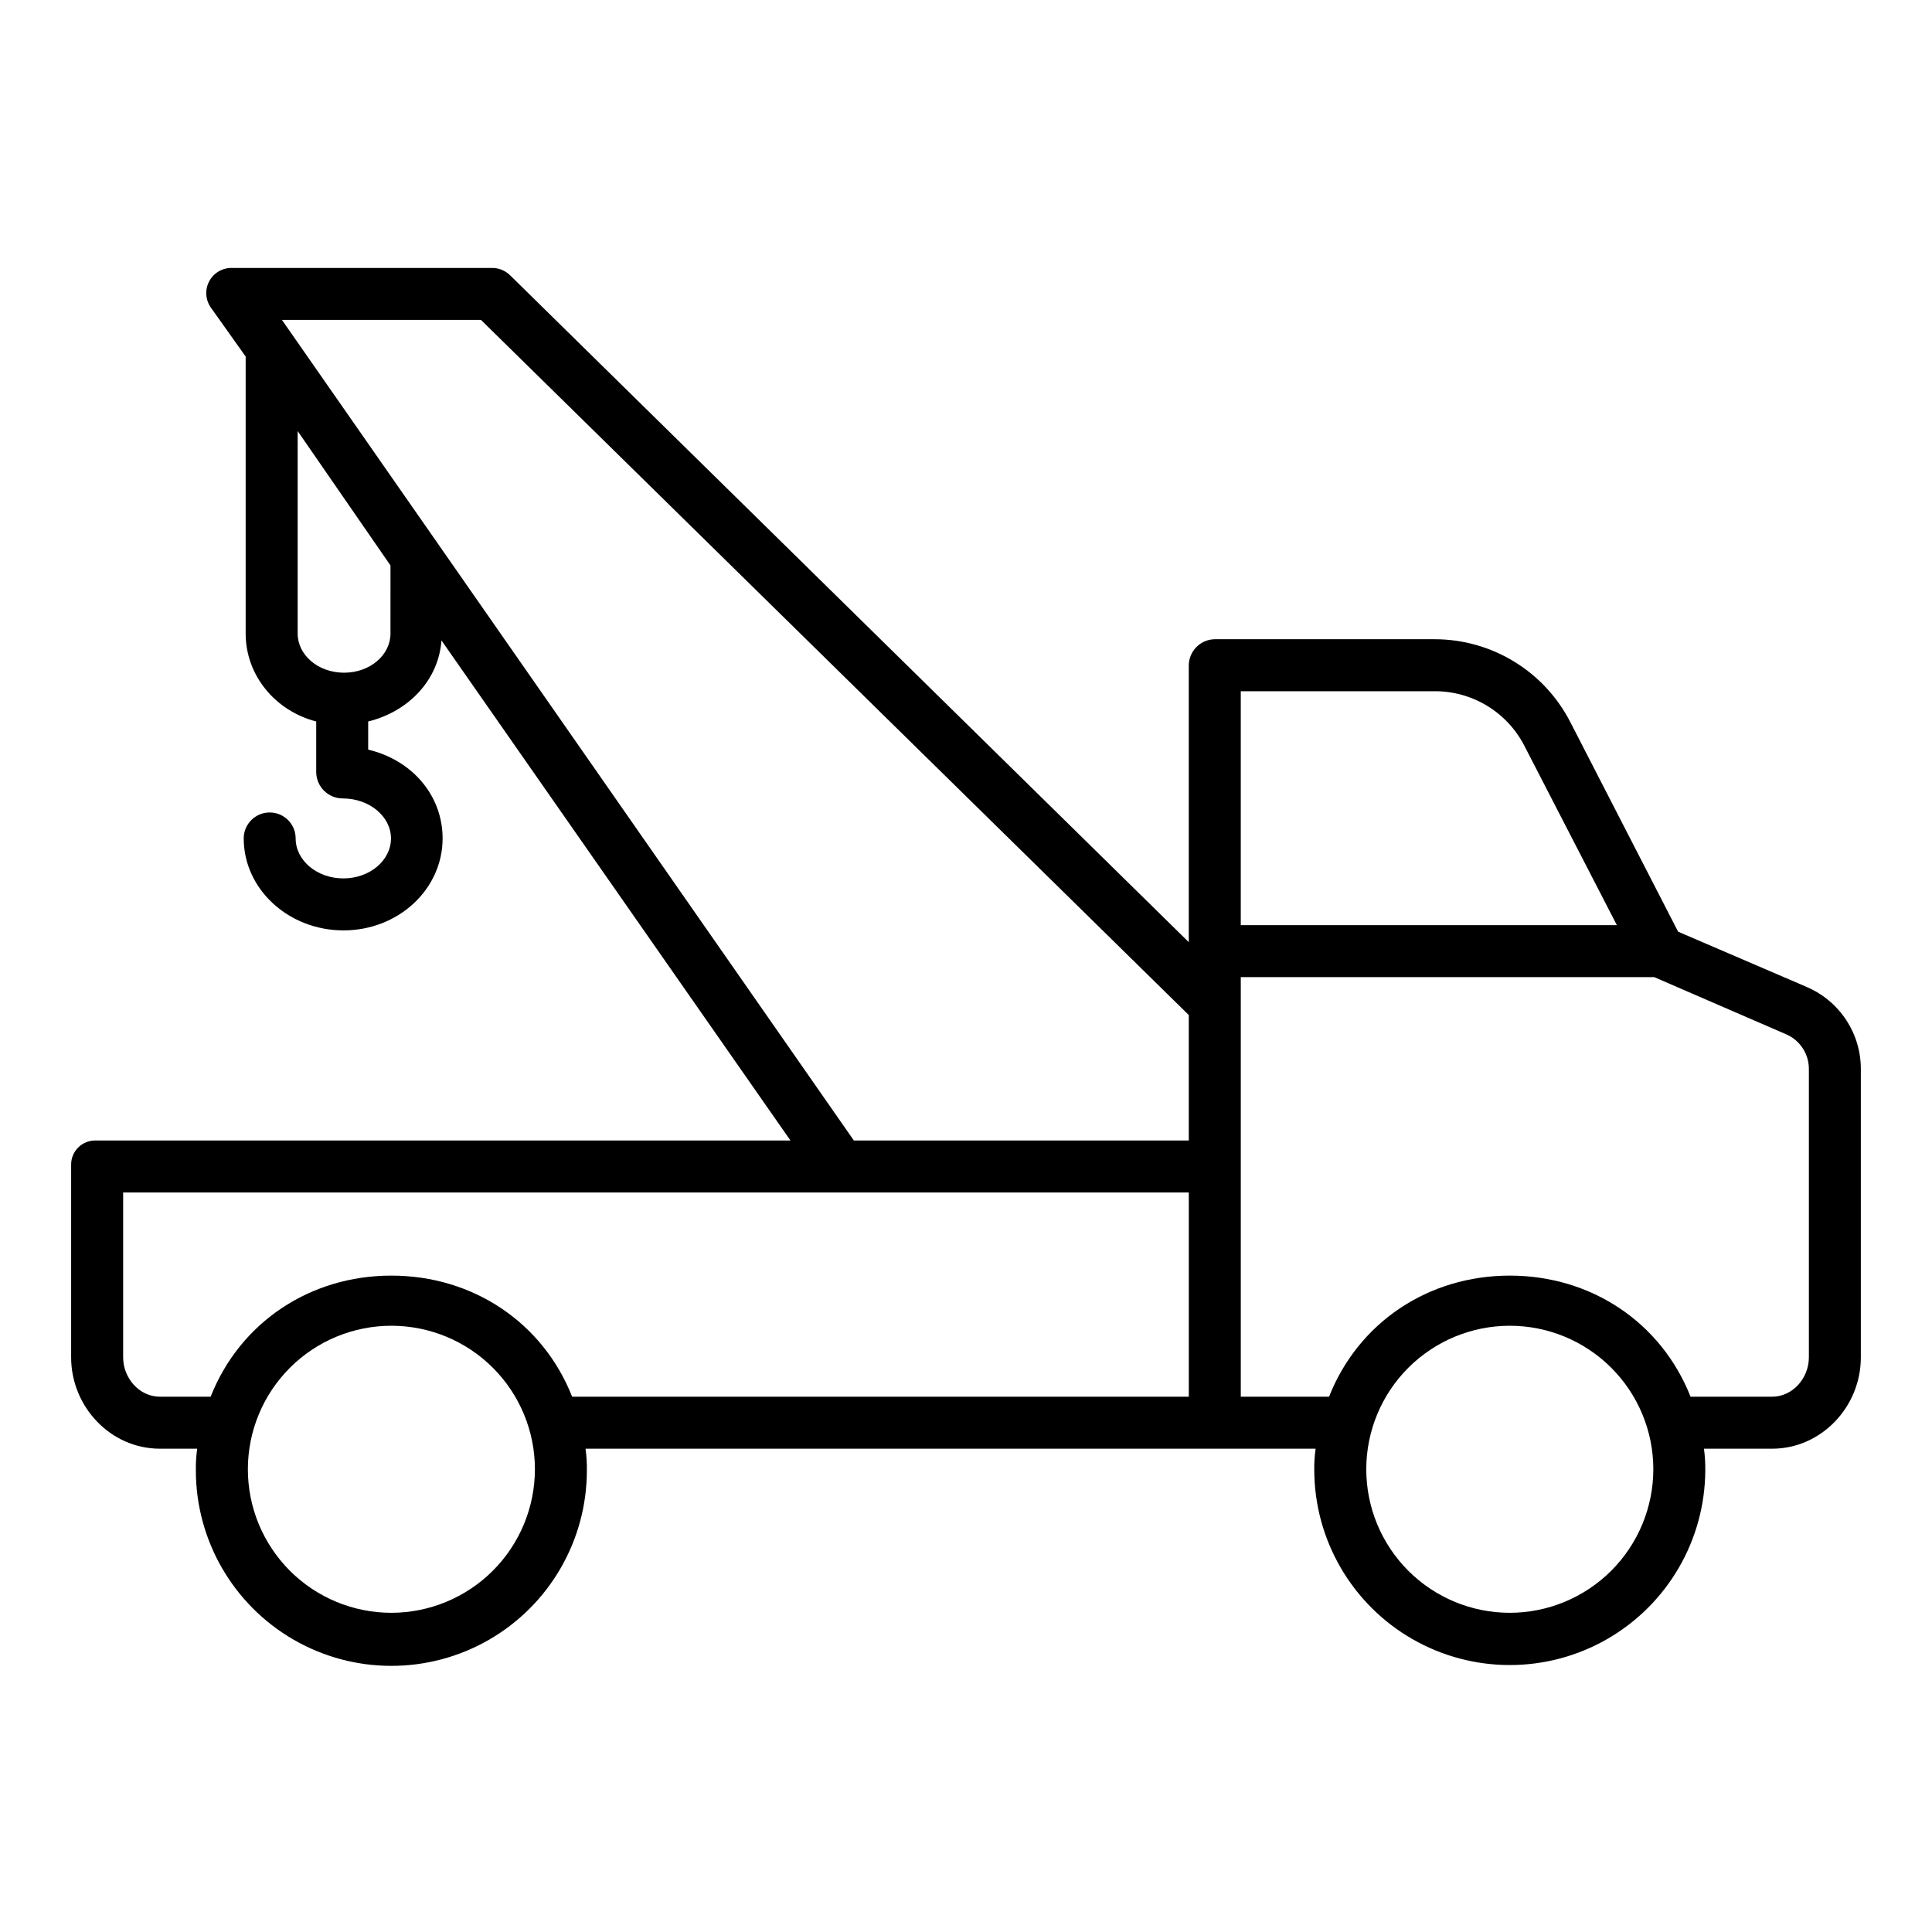
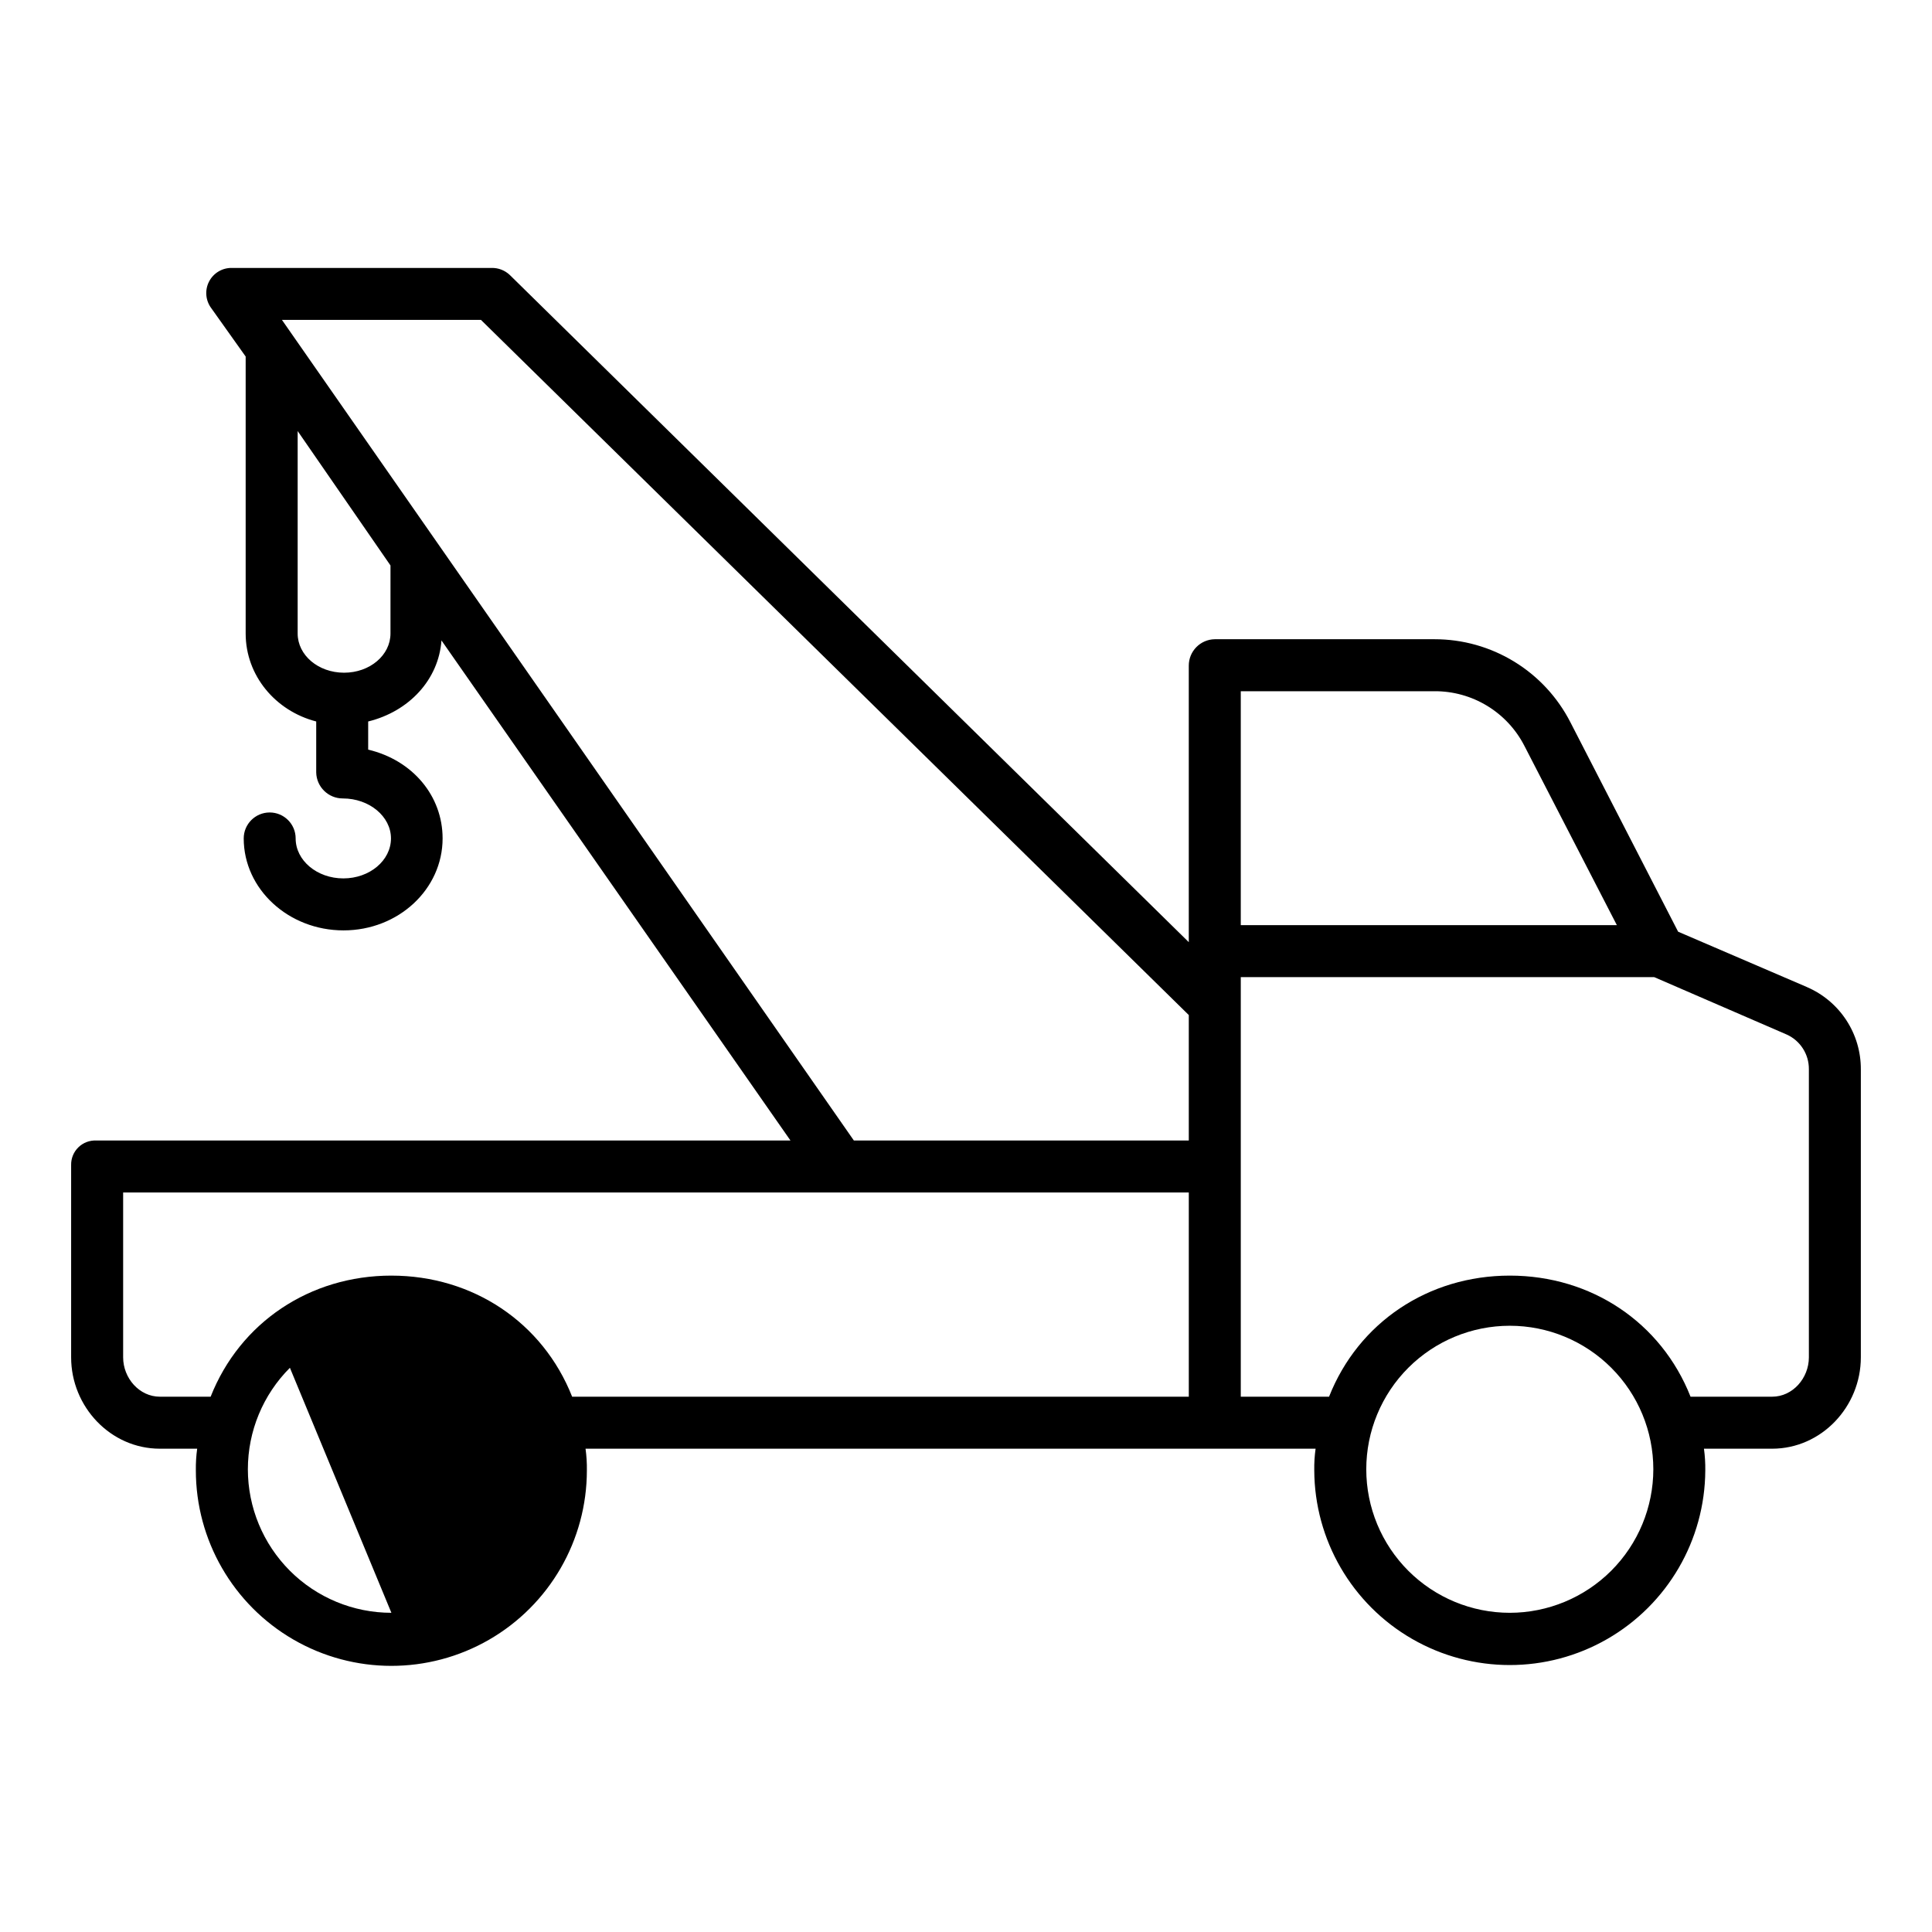
<svg xmlns="http://www.w3.org/2000/svg" fill="#000000" width="800px" height="800px" version="1.1" viewBox="144 144 512 512">
-   <path d="m622.88 405.59-34.16-14.68-28.535-55.477c-3.387-6.633-8.543-12.203-14.895-16.09-6.356-3.887-13.66-5.945-21.109-5.941h-58.254c-3.828 0.059-6.898 3.188-6.887 7.016v73.262l-179.93-176.8c-1.301-1.238-3.035-1.914-4.828-1.875h-68.77c-2.562-0.07-4.934 1.332-6.109 3.609-1.176 2.273-0.941 5.023 0.598 7.07l9.102 12.801v73.406c0 11.121 7.871 20.508 18.695 23.305v13.512c0.082 3.836 3.223 6.902 7.062 6.887 6.988 0 12.75 4.754 12.75 10.598-0.004 5.84-5.641 10.59-12.621 10.59s-12.641-4.754-12.641-10.594c0-3.801-3.082-6.879-6.879-6.879-3.801 0-6.883 3.078-6.883 6.879 0 13.438 11.863 24.371 26.441 24.371s26.266-10.934 26.266-24.371c0-11.242-7.914-20.73-19.723-23.531v-7.461c10.824-2.656 18.672-11.074 19.422-21.48l92.492 132.53h-183.95c-1.762-0.086-3.481 0.559-4.746 1.785s-1.969 2.922-1.938 4.688v50.992c0 13.078 10.438 24.207 23.52 24.207h9.883c-0.262 1.891-0.379 3.801-0.352 5.707-0.012 18.512 9.855 35.621 25.879 44.887 16.027 9.266 35.777 9.277 51.816 0.031 16.035-9.246 25.922-26.344 25.93-44.855 0.031-1.926-0.09-3.856-0.352-5.766h193.47c-0.266 1.891-0.383 3.801-0.352 5.711 0.066 18.457 9.949 35.484 25.941 44.699 15.992 9.215 35.68 9.227 51.684 0.031 16.004-9.199 25.906-26.211 26-44.672 0.027-1.93-0.09-3.859-0.352-5.773h18.055c13.078 0 23.52-11.129 23.52-24.207v-76.324c0.023-4.633-1.316-9.168-3.856-13.043-2.535-3.875-6.156-6.918-10.41-8.75zm-98.699-78.41c4.914-0.02 9.738 1.32 13.938 3.875 4.199 2.551 7.609 6.215 9.855 10.59l24.512 47.527h-99.668v-61.992zm-276.7-15.289c0 5.727-5.449 10.383-12.301 10.383-6.852-0.004-12.297-4.66-12.297-10.383v-53.656l24.602 35.621zm-28.762-83.113h52.742l187.58 184.22v33.246h-88.758zm29.004 342.63c-10.086 0-19.762-4.004-26.895-11.137-7.133-7.137-11.141-16.809-11.141-26.898s4.008-19.762 11.141-26.895c7.133-7.137 16.809-11.141 26.895-11.141 10.09 0 19.766 4.008 26.898 11.141 7.133 7.133 11.141 16.809 11.137 26.898-0.012 10.082-4.023 19.75-11.152 26.879-7.129 7.133-16.797 11.141-26.883 11.152zm0-89.359c-21.59 0-40.129 12.41-47.902 32.09h-13.445c-5.481 0-9.742-4.949-9.742-10.43v-43.688h282.41v54.121h-163.42c-7.773-19.684-26.312-32.09-47.902-32.09zm296.39 89.359c-10.09 0-19.762-4.004-26.898-11.137-7.133-7.137-11.141-16.809-11.141-26.898 0-10.086 4.008-19.762 11.141-26.895 7.133-7.133 16.809-11.141 26.895-11.141 10.09 0 19.766 4.008 26.898 11.141 7.133 7.133 11.141 16.809 11.141 26.895-0.012 10.086-4.023 19.754-11.152 26.883-7.133 7.129-16.801 11.141-26.883 11.152zm79.258-67.699c0 5.481-4.254 10.43-9.742 10.43h-21.617c-7.773-19.68-26.312-32.09-47.902-32.09-21.59 0.004-40.125 12.41-47.898 32.094h-23.391v-111.2h109.55l35.078 15.199h0.004c3.637 1.621 5.965 5.254 5.918 9.238z" />
+   <path d="m622.88 405.59-34.16-14.68-28.535-55.477c-3.387-6.633-8.543-12.203-14.895-16.09-6.356-3.887-13.66-5.945-21.109-5.941h-58.254c-3.828 0.059-6.898 3.188-6.887 7.016v73.262l-179.93-176.8c-1.301-1.238-3.035-1.914-4.828-1.875h-68.77c-2.562-0.07-4.934 1.332-6.109 3.609-1.176 2.273-0.941 5.023 0.598 7.07l9.102 12.801v73.406c0 11.121 7.871 20.508 18.695 23.305v13.512c0.082 3.836 3.223 6.902 7.062 6.887 6.988 0 12.75 4.754 12.75 10.598-0.004 5.84-5.641 10.59-12.621 10.59s-12.641-4.754-12.641-10.594c0-3.801-3.082-6.879-6.879-6.879-3.801 0-6.883 3.078-6.883 6.879 0 13.438 11.863 24.371 26.441 24.371s26.266-10.934 26.266-24.371c0-11.242-7.914-20.73-19.723-23.531v-7.461c10.824-2.656 18.672-11.074 19.422-21.48l92.492 132.53h-183.95c-1.762-0.086-3.481 0.559-4.746 1.785s-1.969 2.922-1.938 4.688v50.992c0 13.078 10.438 24.207 23.52 24.207h9.883c-0.262 1.891-0.379 3.801-0.352 5.707-0.012 18.512 9.855 35.621 25.879 44.887 16.027 9.266 35.777 9.277 51.816 0.031 16.035-9.246 25.922-26.344 25.93-44.855 0.031-1.926-0.09-3.856-0.352-5.766h193.47c-0.266 1.891-0.383 3.801-0.352 5.711 0.066 18.457 9.949 35.484 25.941 44.699 15.992 9.215 35.68 9.227 51.684 0.031 16.004-9.199 25.906-26.211 26-44.672 0.027-1.93-0.09-3.859-0.352-5.773h18.055c13.078 0 23.52-11.129 23.52-24.207v-76.324c0.023-4.633-1.316-9.168-3.856-13.043-2.535-3.875-6.156-6.918-10.41-8.75zm-98.699-78.41c4.914-0.02 9.738 1.32 13.938 3.875 4.199 2.551 7.609 6.215 9.855 10.59l24.512 47.527h-99.668v-61.992zm-276.7-15.289c0 5.727-5.449 10.383-12.301 10.383-6.852-0.004-12.297-4.66-12.297-10.383v-53.656l24.602 35.621zm-28.762-83.113h52.742l187.58 184.22v33.246h-88.758zm29.004 342.63c-10.086 0-19.762-4.004-26.895-11.137-7.133-7.137-11.141-16.809-11.141-26.898s4.008-19.762 11.141-26.895zm0-89.359c-21.59 0-40.129 12.41-47.902 32.09h-13.445c-5.481 0-9.742-4.949-9.742-10.43v-43.688h282.41v54.121h-163.42c-7.773-19.684-26.312-32.09-47.902-32.09zm296.39 89.359c-10.09 0-19.762-4.004-26.898-11.137-7.133-7.137-11.141-16.809-11.141-26.898 0-10.086 4.008-19.762 11.141-26.895 7.133-7.133 16.809-11.141 26.895-11.141 10.09 0 19.766 4.008 26.898 11.141 7.133 7.133 11.141 16.809 11.141 26.895-0.012 10.086-4.023 19.754-11.152 26.883-7.133 7.129-16.801 11.141-26.883 11.152zm79.258-67.699c0 5.481-4.254 10.43-9.742 10.43h-21.617c-7.773-19.68-26.312-32.09-47.902-32.09-21.59 0.004-40.125 12.41-47.898 32.094h-23.391v-111.2h109.55l35.078 15.199h0.004c3.637 1.621 5.965 5.254 5.918 9.238z" />
</svg>